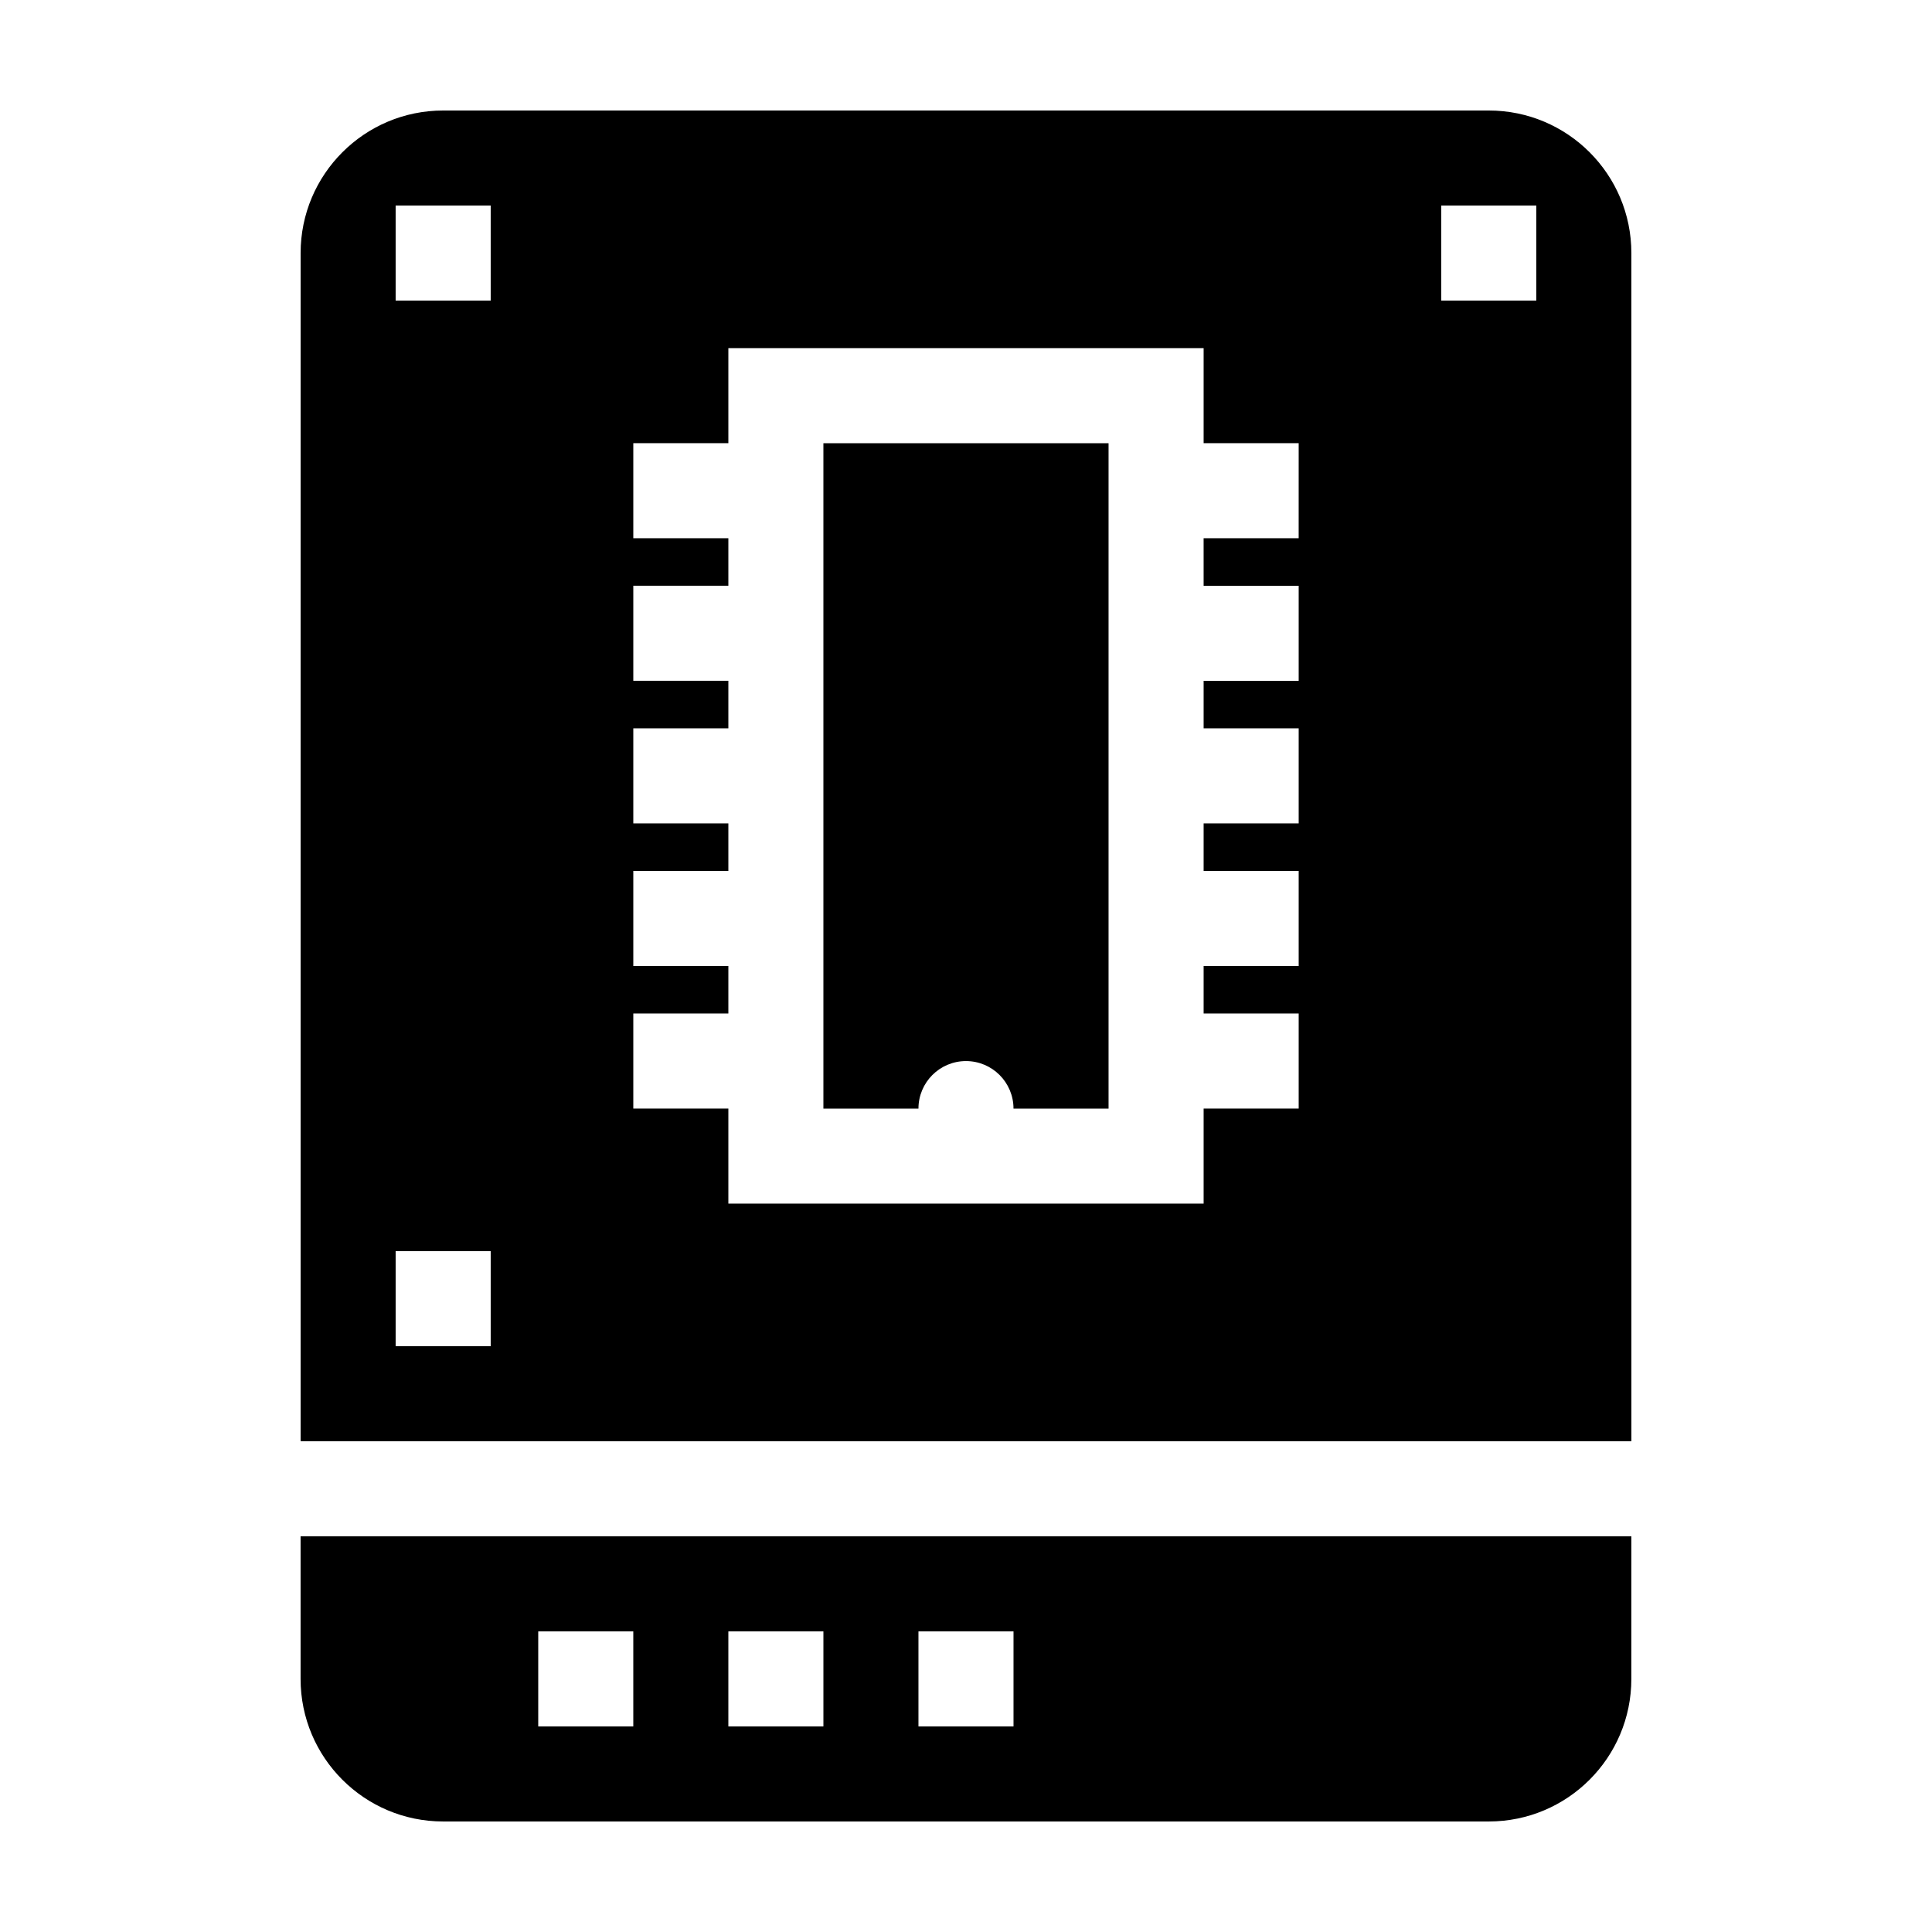
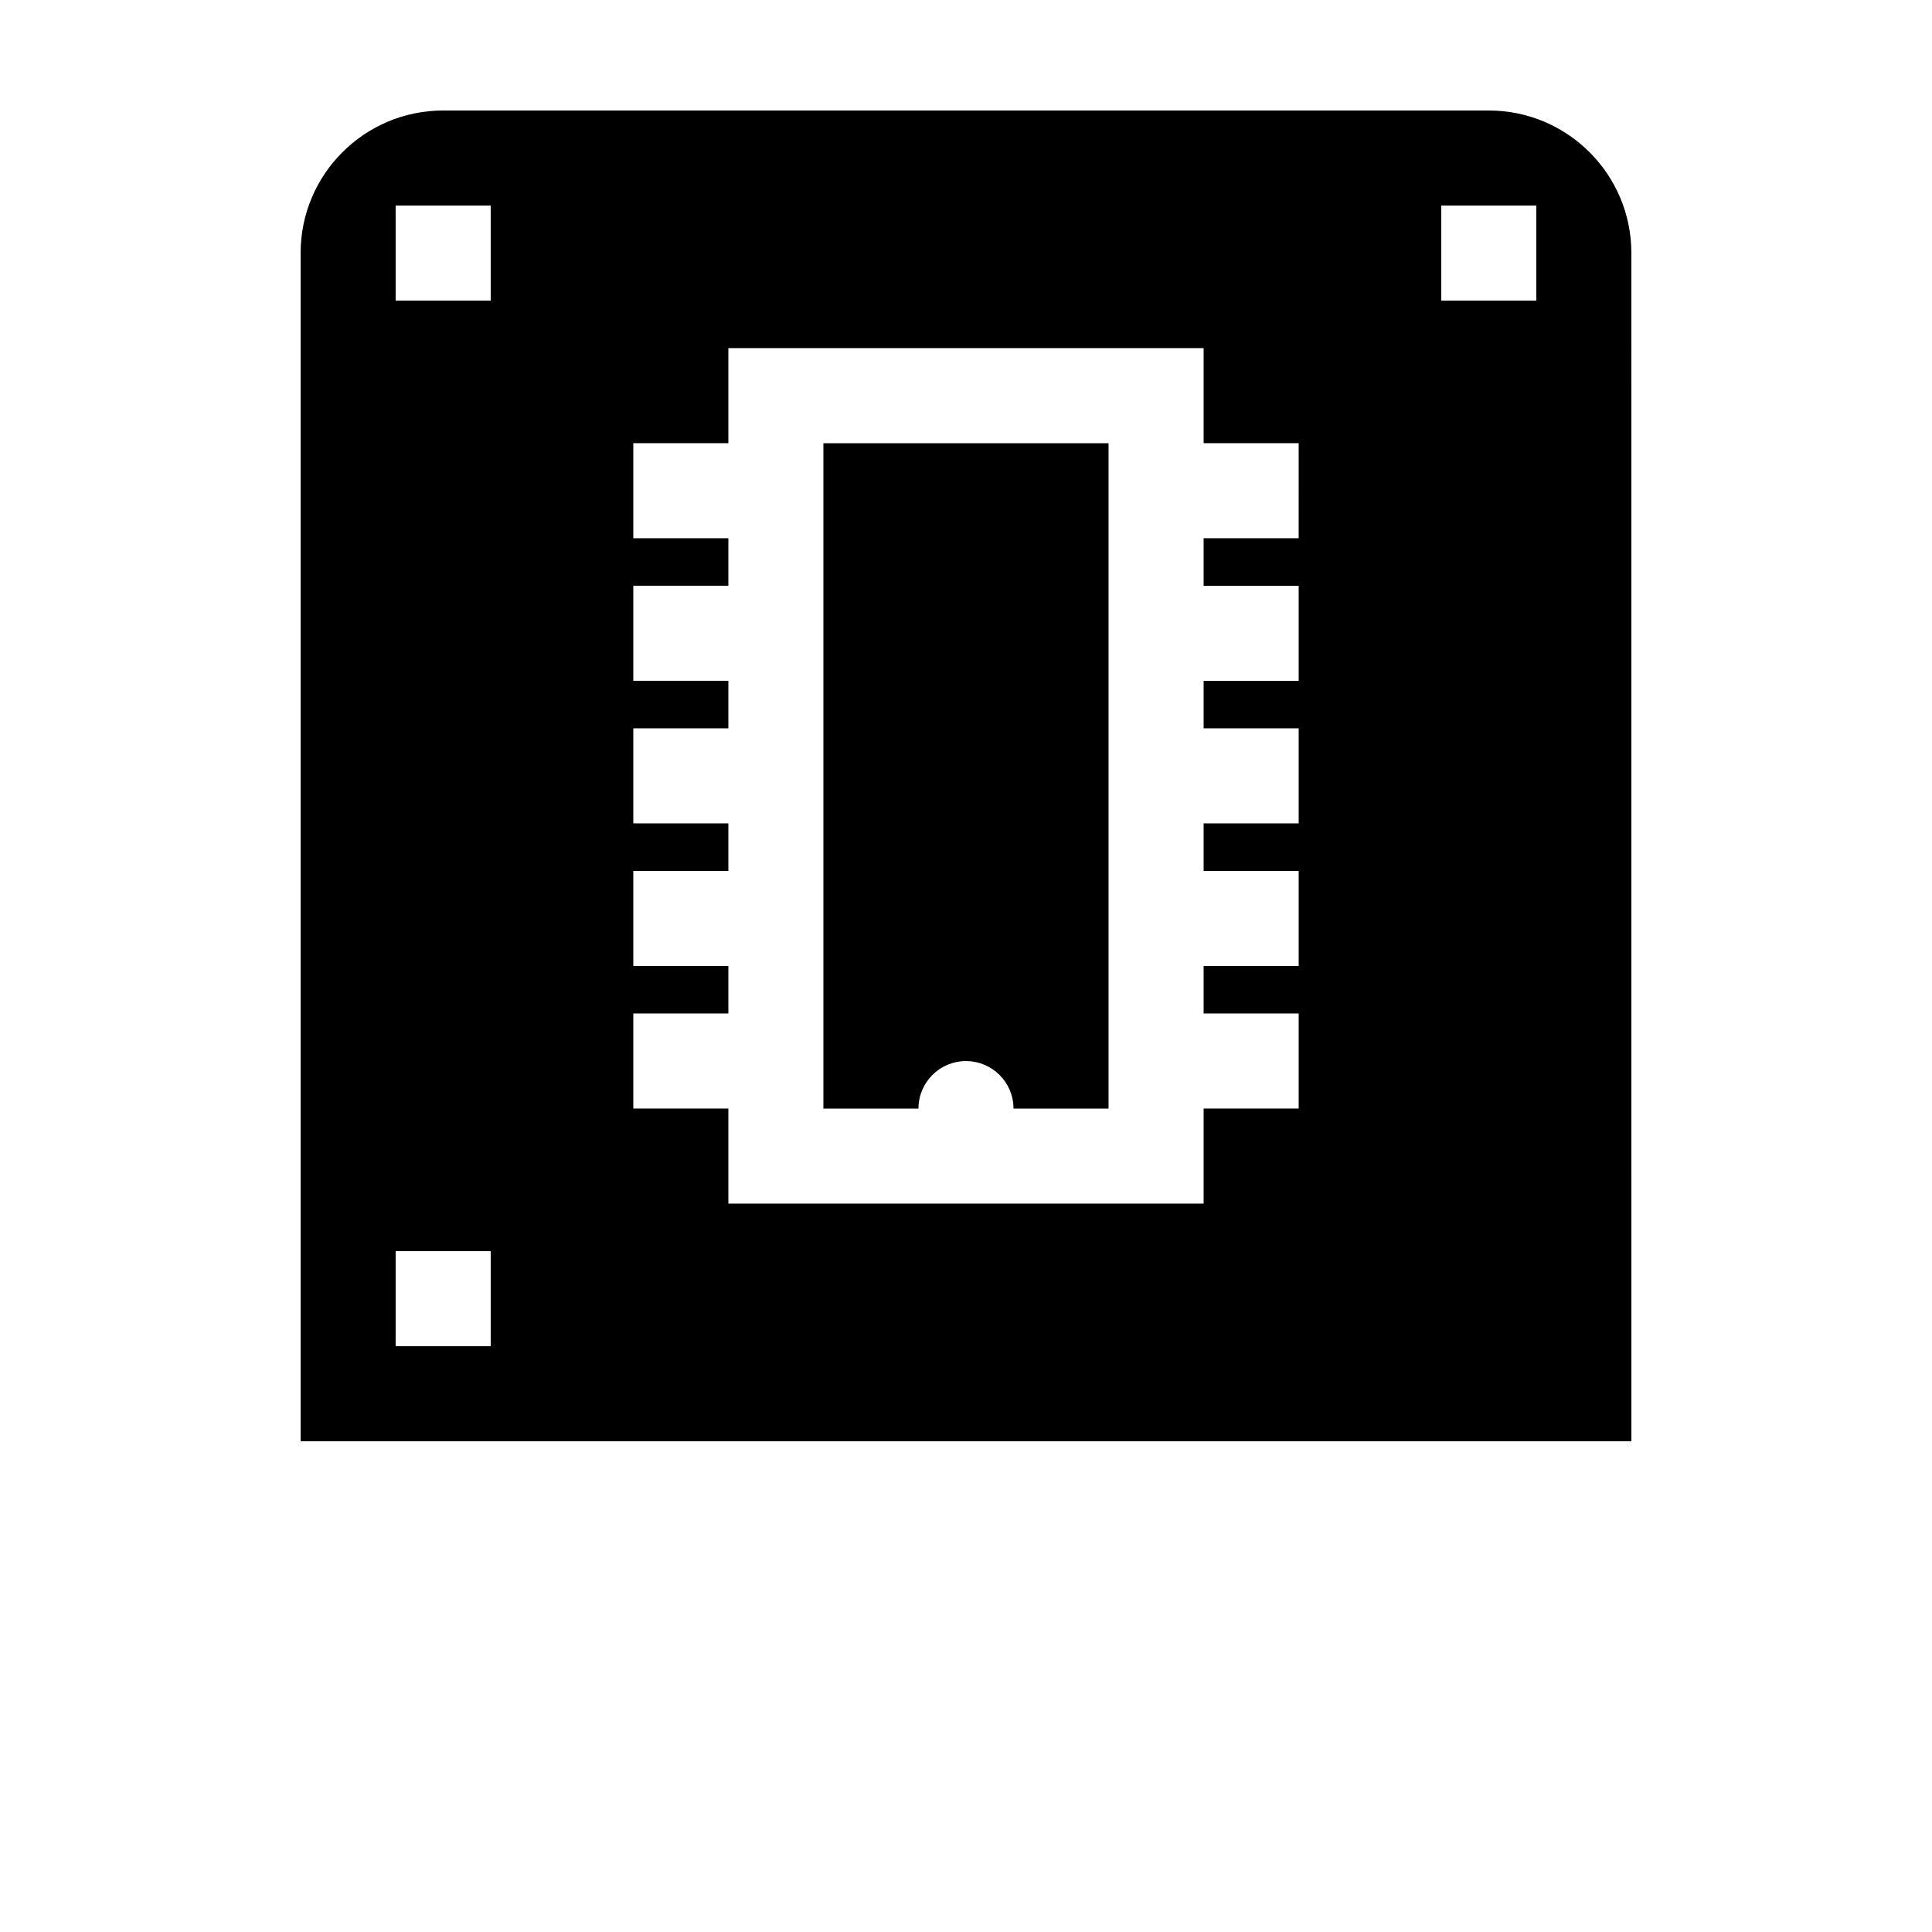
<svg xmlns="http://www.w3.org/2000/svg" fill="#000000" width="800px" height="800px" version="1.1" viewBox="144 144 512 512">
  <g>
-     <path d="m261.45 626.71h277.09c20.867 0 37.785-16.918 37.785-37.785l0.004-37.785h-352.67v37.785c0 20.867 16.918 37.785 37.785 37.785zm125.95-50.379h25.191v25.191h-25.191zm-50.379 0h25.191v25.191h-25.191zm-50.383 0h25.191v25.191h-25.191z" />
    <path d="m576.33 211.07c0-20.867-16.918-37.785-37.785-37.785h-277.09c-20.871 0-37.789 16.918-37.789 37.785v314.88h352.67zm-302.29 289.69h-25.191v-25.191h25.191zm0-277.1h-25.191v-25.191h25.191zm214.12 62.977h-25.191l0.004 12.598h25.191v25.191h-25.191v12.594h25.191v25.191h-25.191v12.594h25.191v25.191h-25.191v12.594h25.191v25.191h-25.191v25.191h-125.95v-25.191h-25.191v-25.191h25.191v-12.594h-25.191v-25.191h25.191v-12.594h-25.191v-25.191h25.191v-12.598h-25.191v-25.191h25.191v-12.594h-25.191v-25.191h25.191v-25.191h125.95v25.191h25.191zm62.977-62.977h-25.191v-25.191h25.191z" />
    <path d="m362.21 437.79h25.191c0-6.957 5.637-12.594 12.594-12.594 6.957 0 12.594 5.637 12.594 12.594h25.191v-176.33h-75.57z" />
  </g>
</svg>